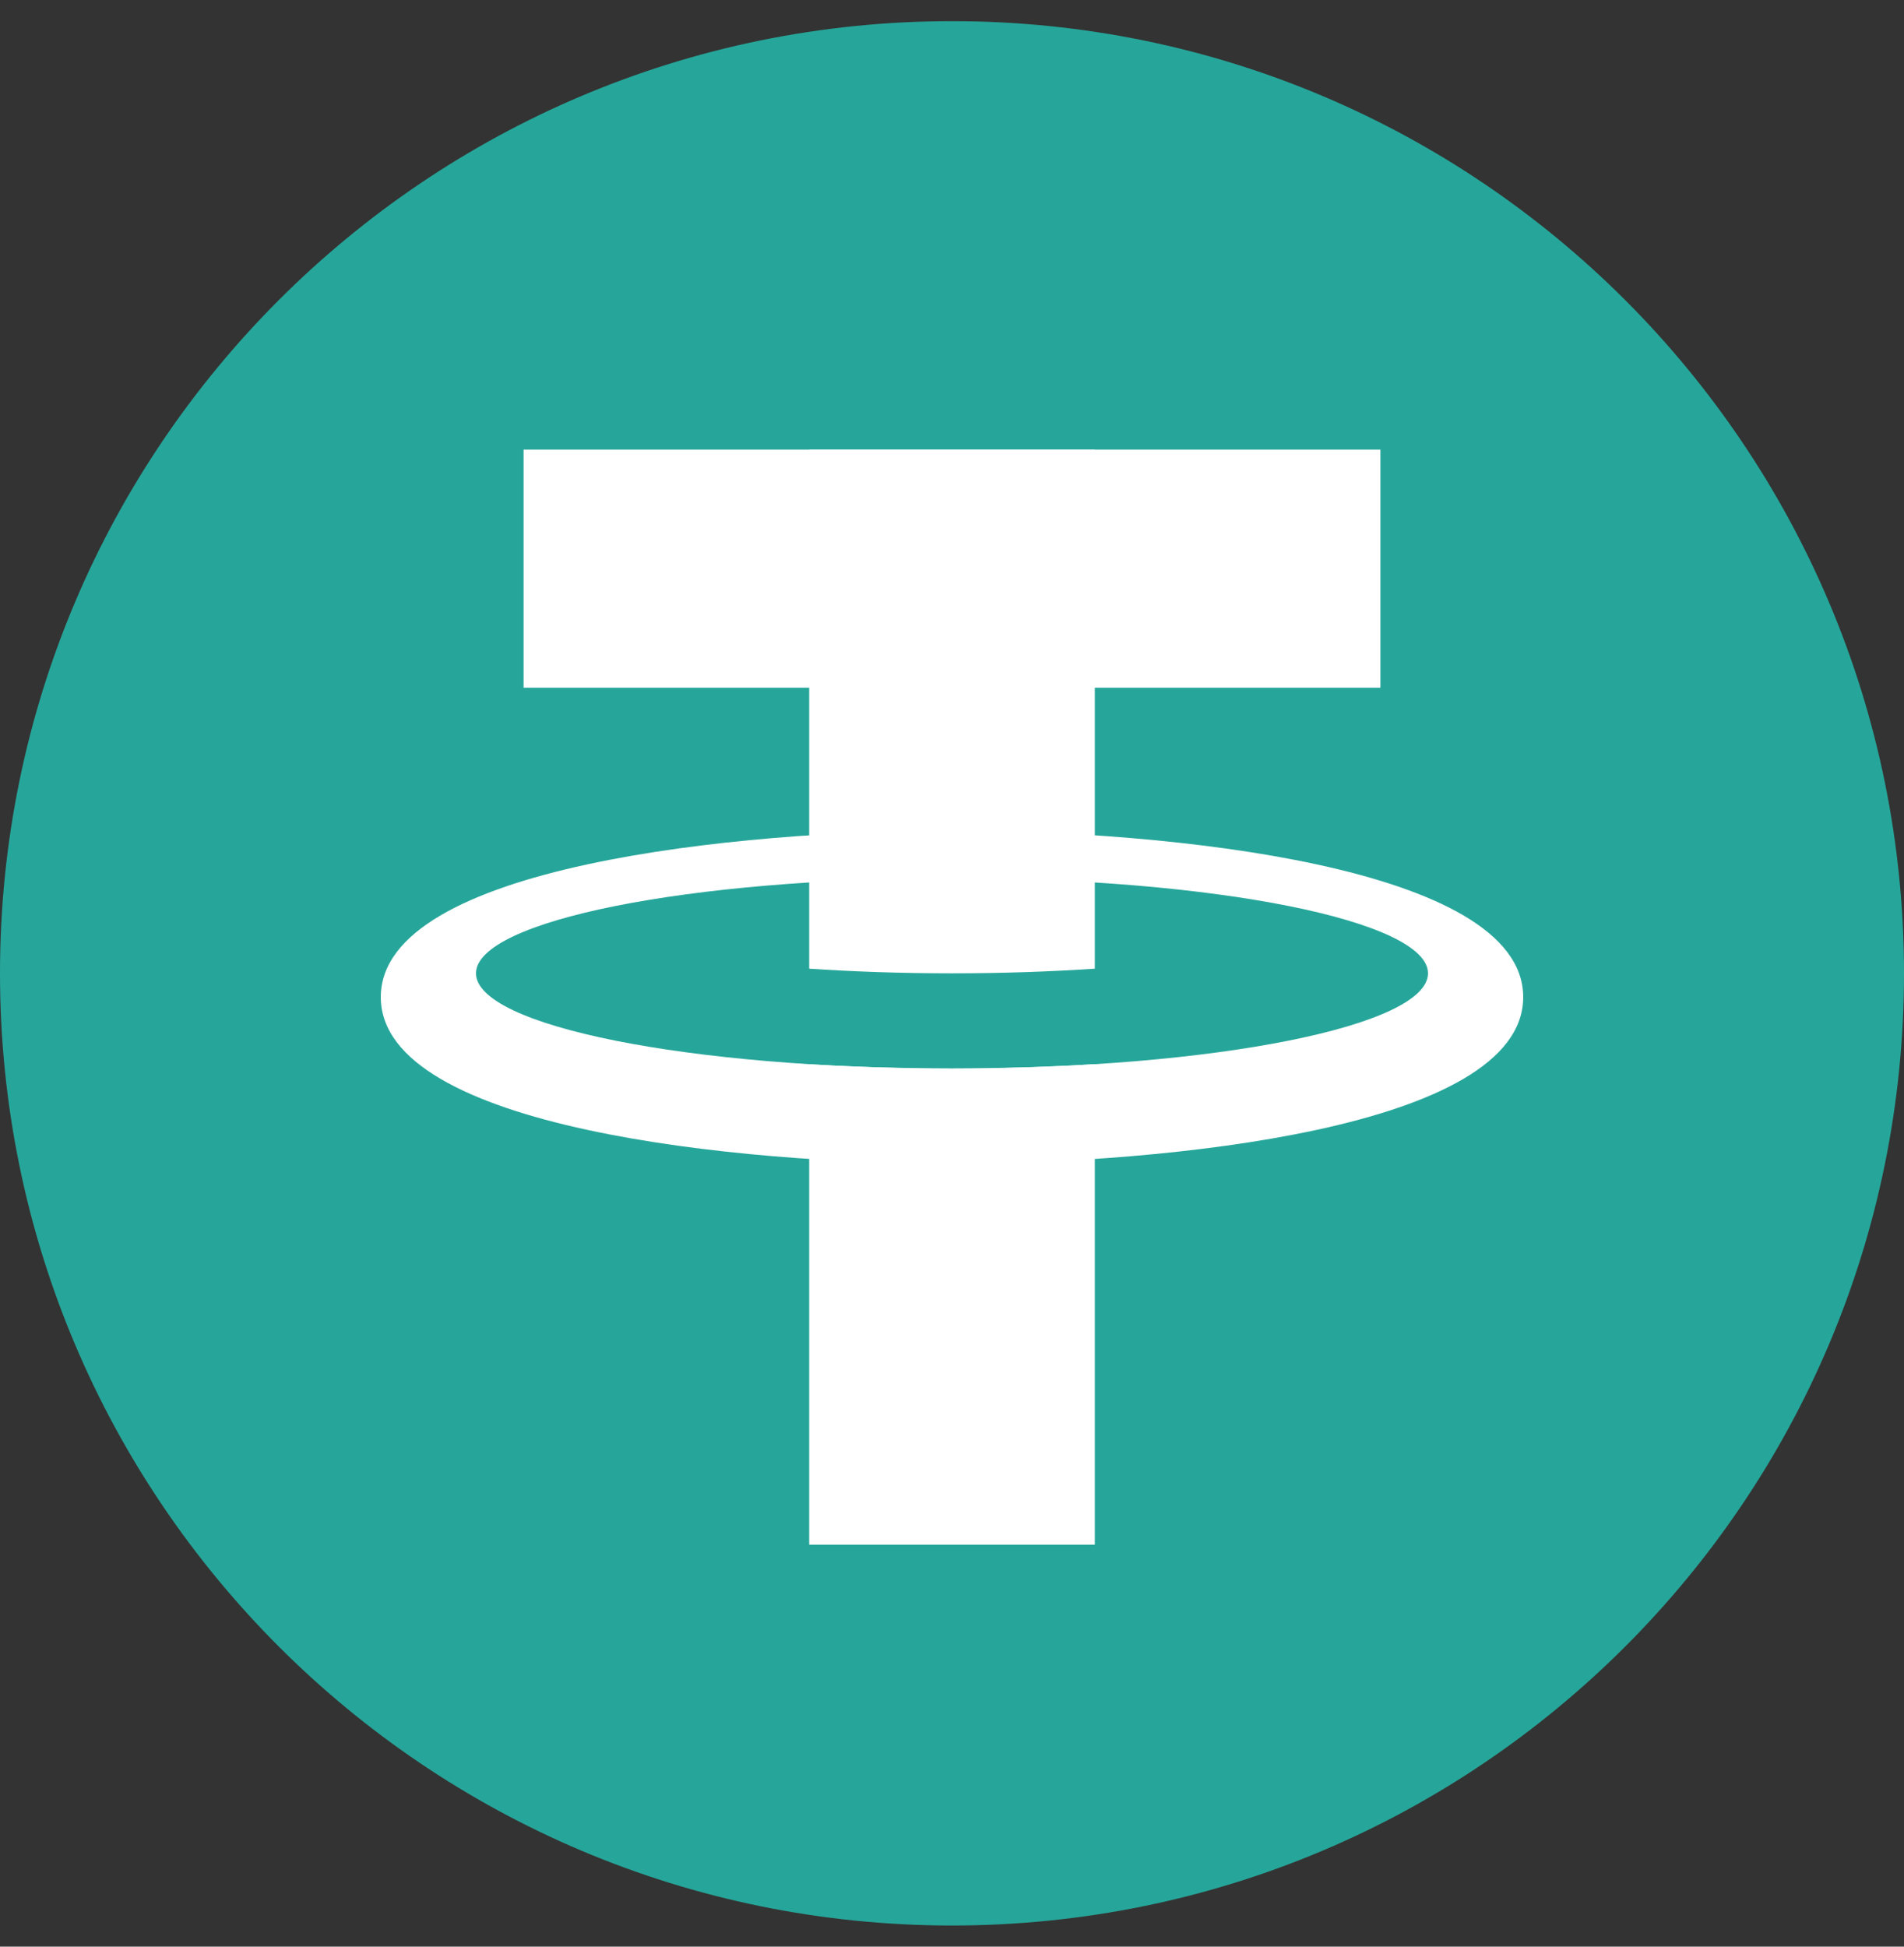
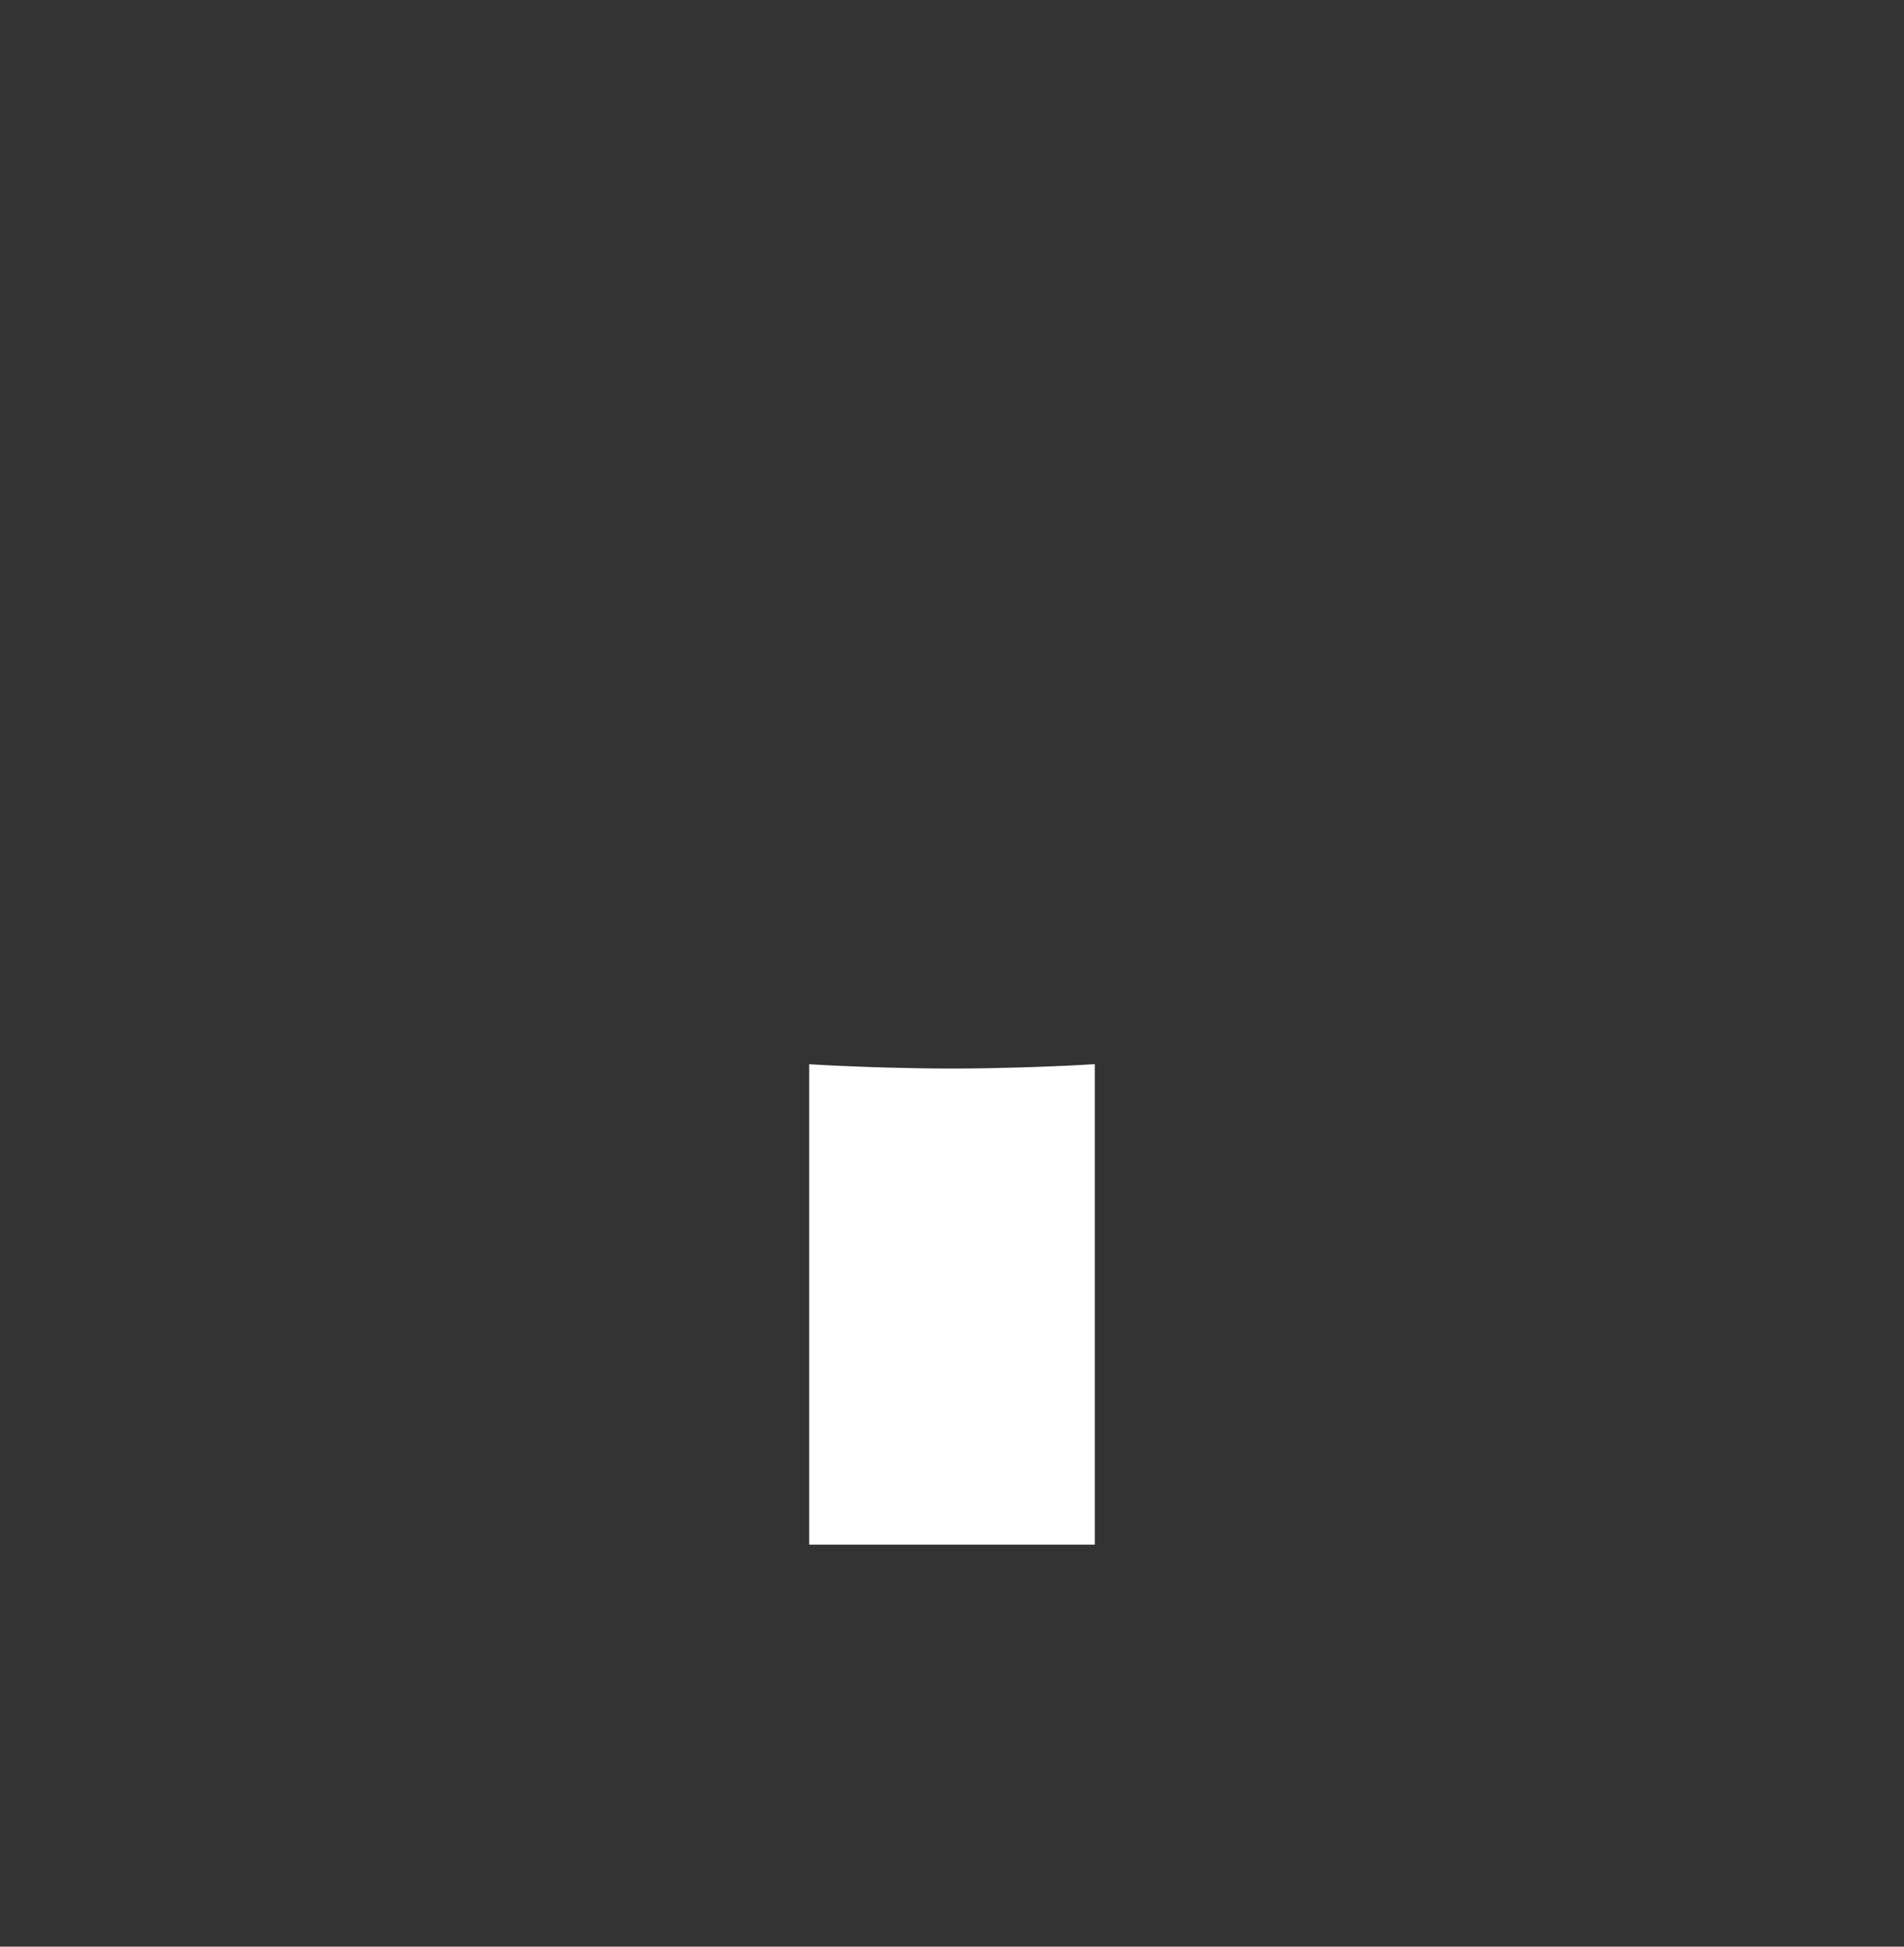
<svg xmlns="http://www.w3.org/2000/svg" width="45" height="46" viewBox="0 0 45 46" fill="none">
  <rect x="0" y="0" width="45" height="46" fill="#333333" stroke="none" />
-   <path d="M22.5 45.5C34.926 45.5 45 35.426 45 23C45 10.574 34.926 0.5 22.5 0.5C10.074 0.5 0 10.574 0 23C0 35.426 10.074 45.5 22.5 45.5Z" fill="#26A69A" />
-   <path d="M32.625 10.625H12.375V16.25H32.625V10.625Z" fill="#fff" />
-   <path d="M22.5 19.625C17.486 19.625 9 20.454 9 23.562C9 26.671 17.486 27.5 22.5 27.5C27.514 27.5 36 26.671 36 23.562C36 20.454 27.514 19.625 22.5 19.625ZM22.5 25.25C16.287 25.25 11.25 24.243 11.25 23C11.25 21.757 16.287 20.75 22.5 20.75C28.713 20.75 33.75 21.757 33.75 23C33.75 24.243 28.713 25.25 22.5 25.25Z" fill="#fff" />
-   <path d="M22.5 23C23.732 23 24.855 22.958 25.875 22.89V10.625H19.125V22.89C20.145 22.958 21.268 23 22.5 23Z" fill="#fff" />
  <path d="M24.438 25.214C24.314 25.218 24.188 25.222 24.06 25.225C23.549 25.24 23.031 25.25 22.5 25.25C21.969 25.25 21.451 25.24 20.94 25.226C20.812 25.223 20.686 25.22 20.562 25.215C20.072 25.198 19.591 25.177 19.125 25.148V36.5H25.875V25.146C25.409 25.176 24.928 25.197 24.438 25.214Z" fill="#fff" />
</svg>